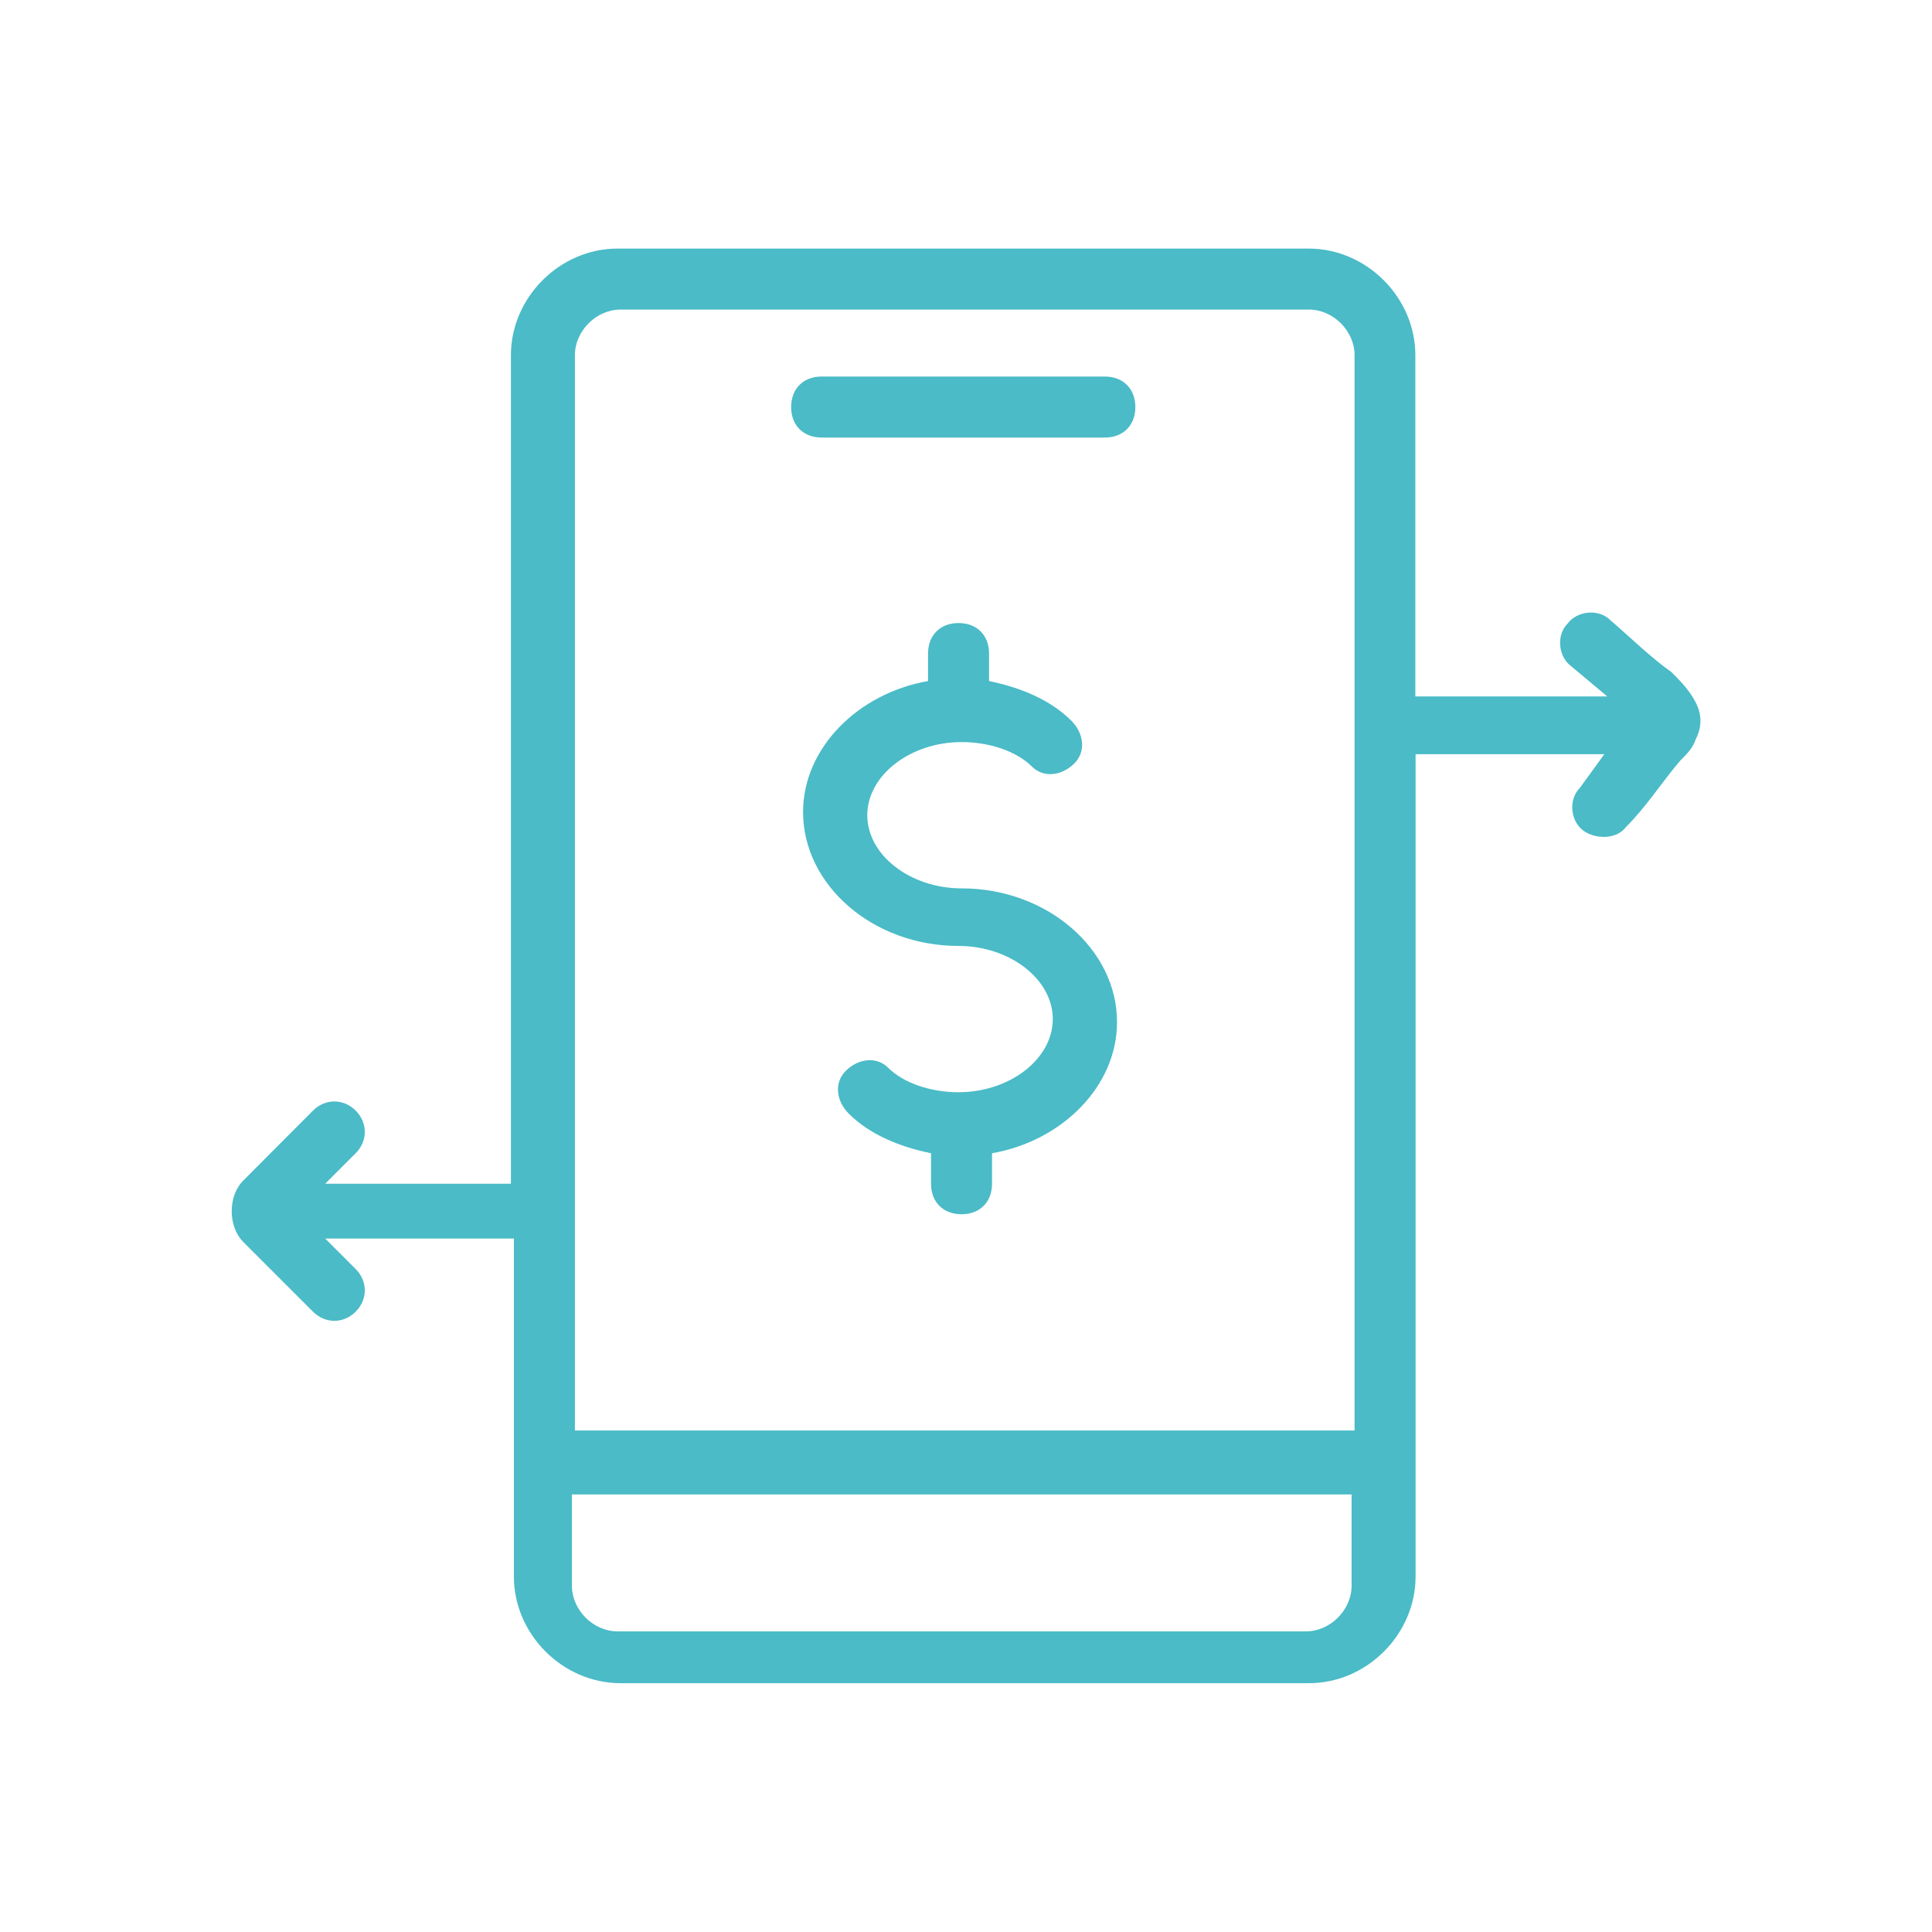
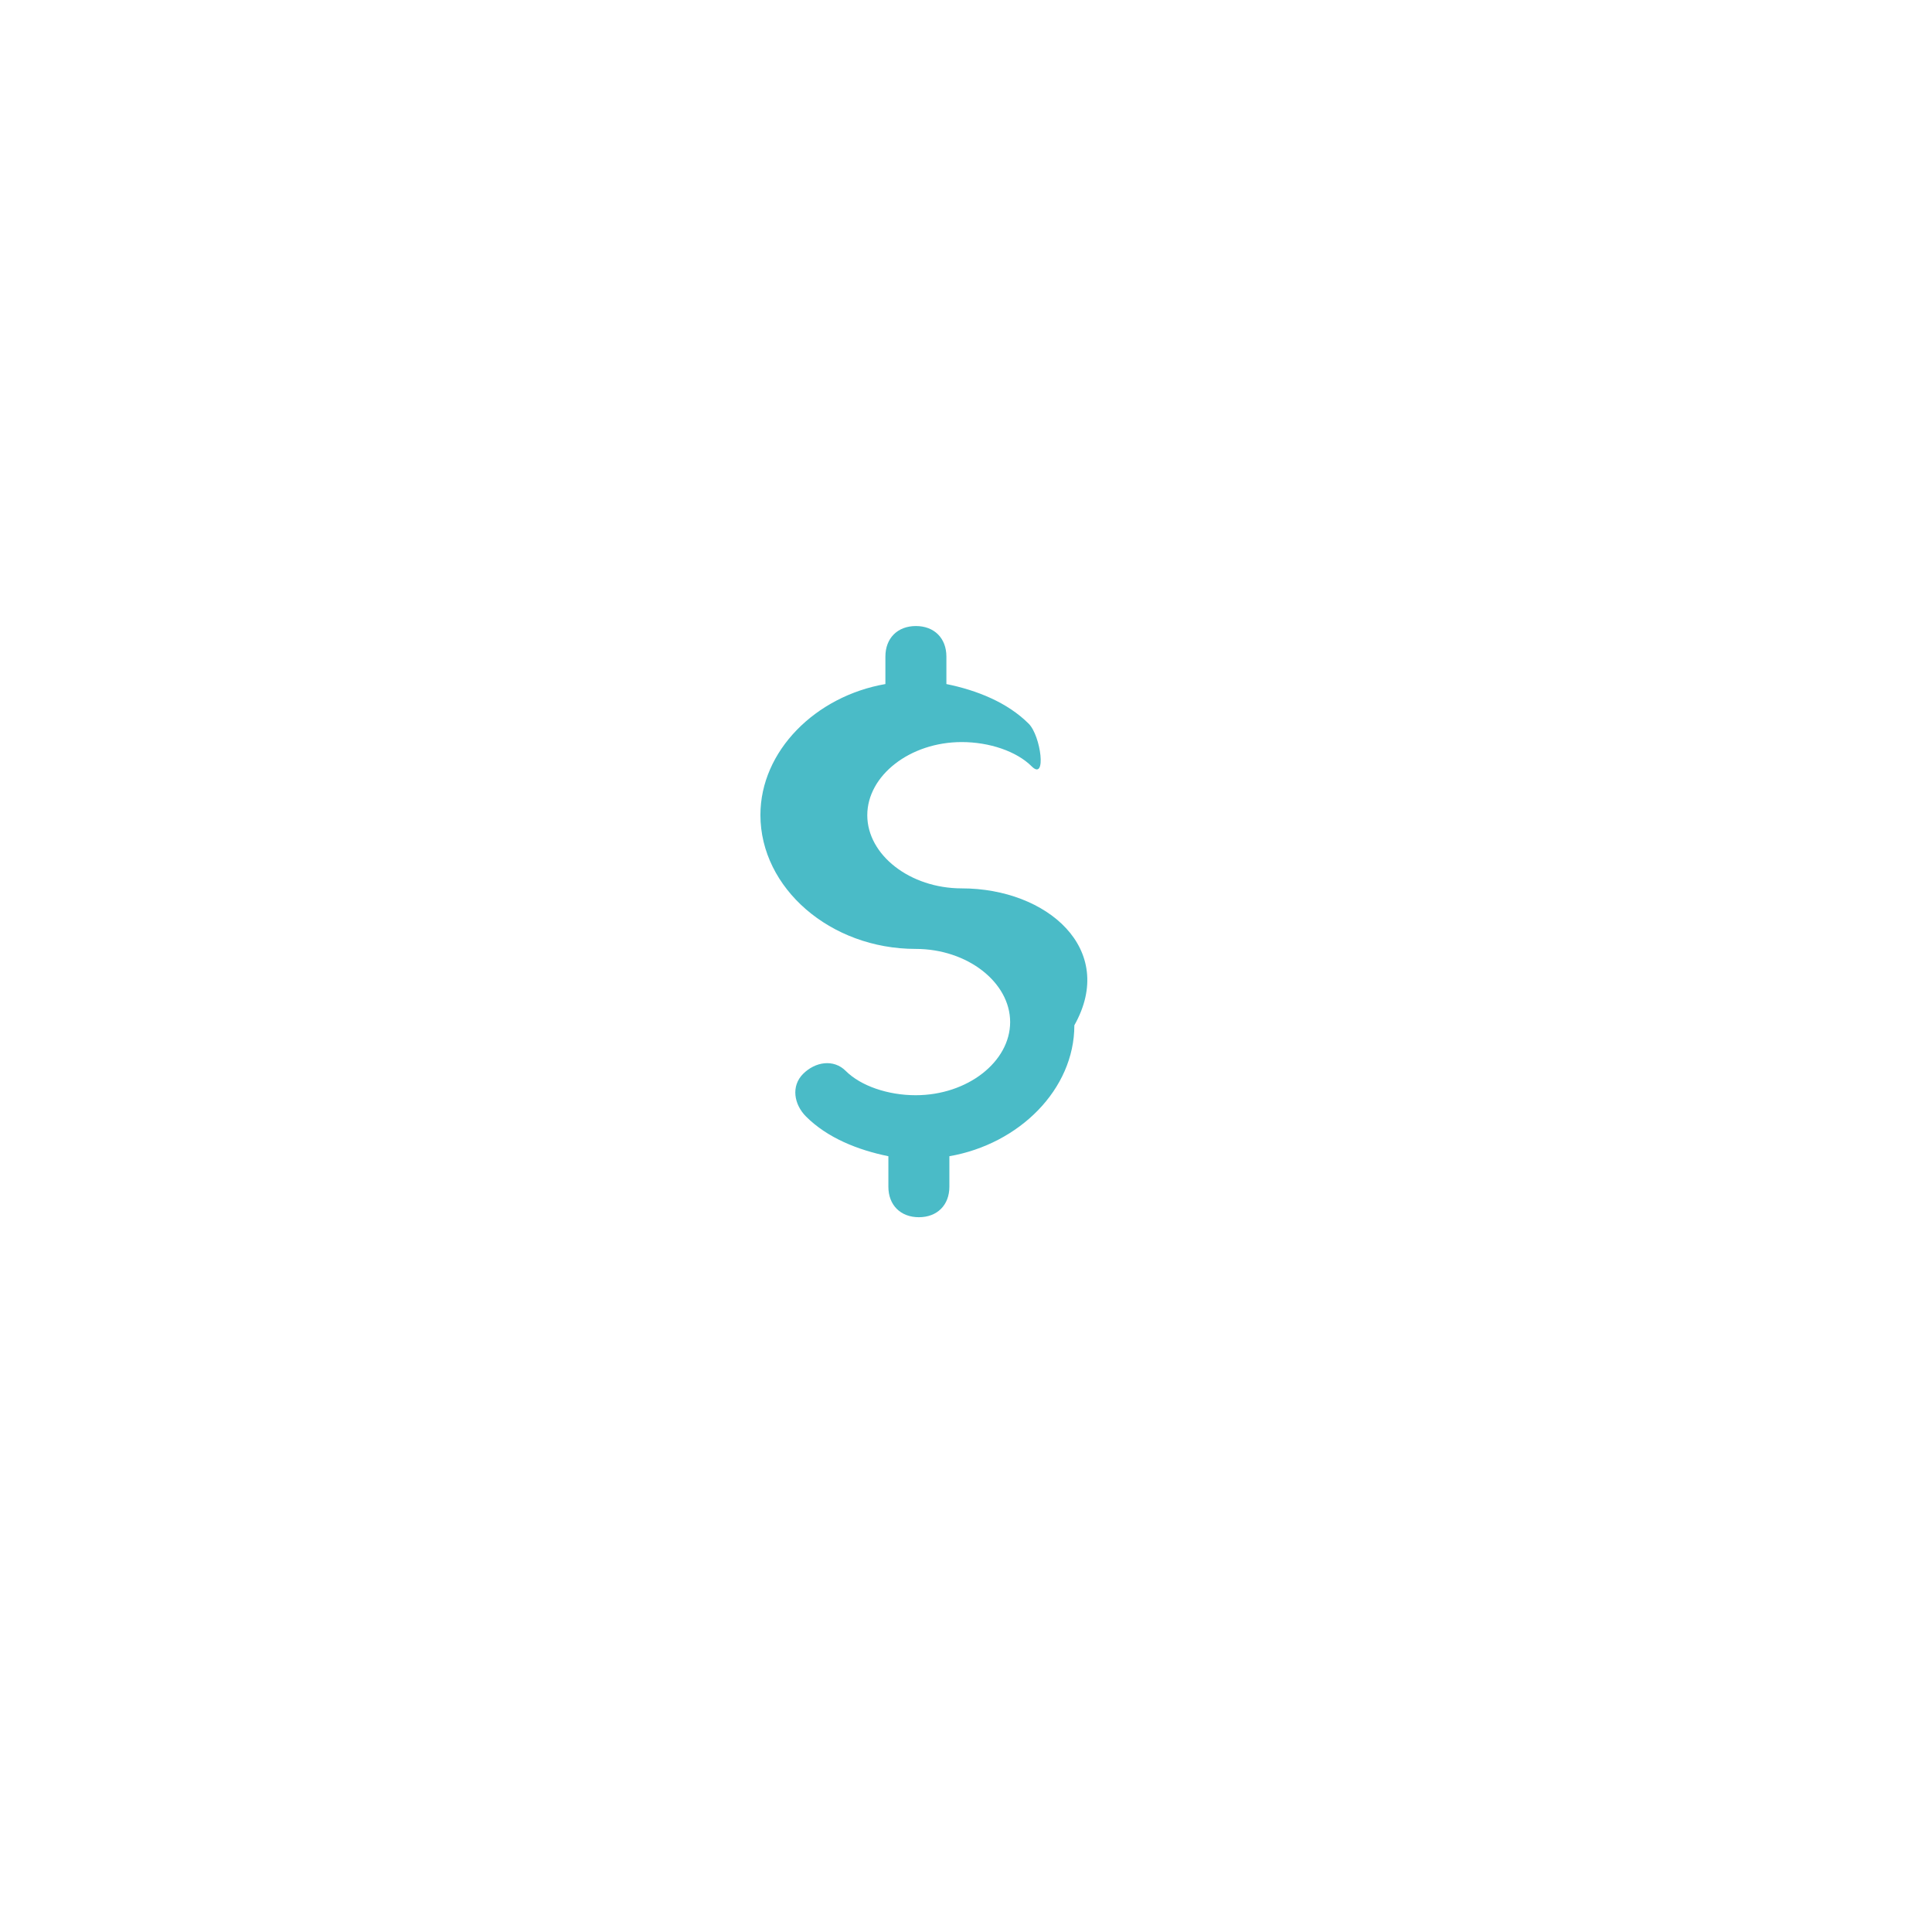
<svg xmlns="http://www.w3.org/2000/svg" id="Camada_1" x="0px" y="0px" viewBox="0 0 842.5 842.5" style="enable-background:new 0 0 842.5 842.5;" xml:space="preserve">
  <style type="text/css"> .st0{fill:none;stroke:#A699C5;stroke-width:2;} .st1{fill:#FFFFFF;} .st2{fill:#574193;} .st3{fill:url(#SVGID_1_);} .st4{fill:url(#SVGID_2_);} .st5{fill:#433185;} .st6{fill:url(#SVGID_3_);} .st7{fill:url(#SVGID_4_);} .st8{fill:url(#SVGID_5_);} .st9{fill:url(#SVGID_6_);} .st10{fill:none;stroke:#433185;stroke-miterlimit:10;} .st11{fill:url(#SVGID_7_);} .st12{fill:#4ABBC7;} .st13{fill:url(#SVGID_8_);} .st14{fill:#F7F6F6;} .st15{fill:url(#SVGID_9_);} .st16{fill:#DEE2E2;} .st17{fill:#020203;} .st18{fill-rule:evenodd;clip-rule:evenodd;fill:#4ABBC7;} </style>
  <g>
-     <path class="st12" d="M739.5,322.3c2.7-5.3,2.7-10.6,0-15.9c-2.7-5.3-6.6-9.3-10.6-13.3c-9.3-6.6-17.3-14.6-26.6-22.6 c-5.3-5.3-14.6-4-18.6,1.3c-5.3,5.3-4,14.6,1.3,18.6l15.9,13.3h-83.7V154.9c0-25.2-21.3-46.5-46.5-46.5H269.3 c-25.2,0-46.5,21.3-46.5,46.5v361.3h-81l13.3-13.3c5.3-5.3,5.3-13.3,0-18.6s-13.3-5.3-18.6,0L106,514.9c-6.6,6.6-6.6,19.9,0,26.6 l30.5,30.5c5.3,5.3,13.3,5.3,18.6,0c5.3-5.3,5.3-13.3,0-18.6l-13.3-13.3h82.3v81v66.4c0,25.2,21.3,46.5,46.5,46.5h300.2 c25.2,0,46.5-21.3,46.5-46.5v-66.4V328.9h82.3L689,343.5c-5.3,5.3-4,14.6,1.3,18.6c5.3,4,14.6,4,18.6-1.3 c9.3-9.3,15.9-19.9,23.9-29.2C735.5,328.9,738.2,326.3,739.5,322.3z M589.4,691.5c0,10.6-9.3,19.9-19.9,19.9H269.3 c-10.6,0-19.9-9.3-19.9-19.9v-39.8h340V691.5z M250.7,623.8V154.9c0-10.6,9.3-19.9,19.9-19.9h300.2c10.6,0,19.9,9.3,19.9,19.9 v468.9H250.7z" />
-     <path class="st12" d="M419.4,387.4c-22.6,0-41.2-14.6-41.2-31.9c0-17.3,18.6-31.9,41.2-31.9c12,0,23.9,4,30.5,10.6 c5.3,5.3,13.3,4,18.6-1.3s4-13.3-1.3-18.6c-9.3-9.3-22.6-14.6-35.9-17.3v-12c0-8-5.3-13.3-13.3-13.3s-13.3,5.3-13.3,13.3v12 c-30.5,5.3-54.5,29.2-54.5,57.1c0,31.9,30.5,58.4,67.7,58.4c22.6,0,41.2,14.6,41.2,31.9c0,17.3-18.6,31.9-41.2,31.9 c-12,0-23.9-4-30.5-10.6c-5.3-5.3-13.3-4-18.6,1.3c-5.3,5.3-4,13.3,1.3,18.6c9.3,9.3,22.6,14.6,35.9,17.3v13.3 c0,8,5.3,13.3,13.3,13.3c8,0,13.3-5.3,13.3-13.3v-13.3c30.5-5.3,54.5-29.2,54.5-57.1C487.2,413.9,456.6,387.4,419.4,387.4z" />
-     <path class="st12" d="M481.8,164.2H358.3c-8,0-13.3,5.3-13.3,13.3c0,8,5.3,13.3,13.3,13.3h123.5c8,0,13.3-5.3,13.3-13.3 C495.1,169.6,489.8,164.2,481.8,164.2z" />
+     <path class="st12" d="M419.4,387.4c-22.6,0-41.2-14.6-41.2-31.9c0-17.3,18.6-31.9,41.2-31.9c12,0,23.9,4,30.5,10.6 s4-13.3-1.3-18.6c-9.3-9.3-22.6-14.6-35.9-17.3v-12c0-8-5.3-13.3-13.3-13.3s-13.3,5.3-13.3,13.3v12 c-30.5,5.3-54.5,29.2-54.5,57.1c0,31.9,30.5,58.4,67.7,58.4c22.6,0,41.2,14.6,41.2,31.9c0,17.3-18.6,31.9-41.2,31.9 c-12,0-23.9-4-30.5-10.6c-5.3-5.3-13.3-4-18.6,1.3c-5.3,5.3-4,13.3,1.3,18.6c9.3,9.3,22.6,14.6,35.9,17.3v13.3 c0,8,5.3,13.3,13.3,13.3c8,0,13.3-5.3,13.3-13.3v-13.3c30.5-5.3,54.5-29.2,54.5-57.1C487.2,413.9,456.6,387.4,419.4,387.4z" />
  </g>
</svg>